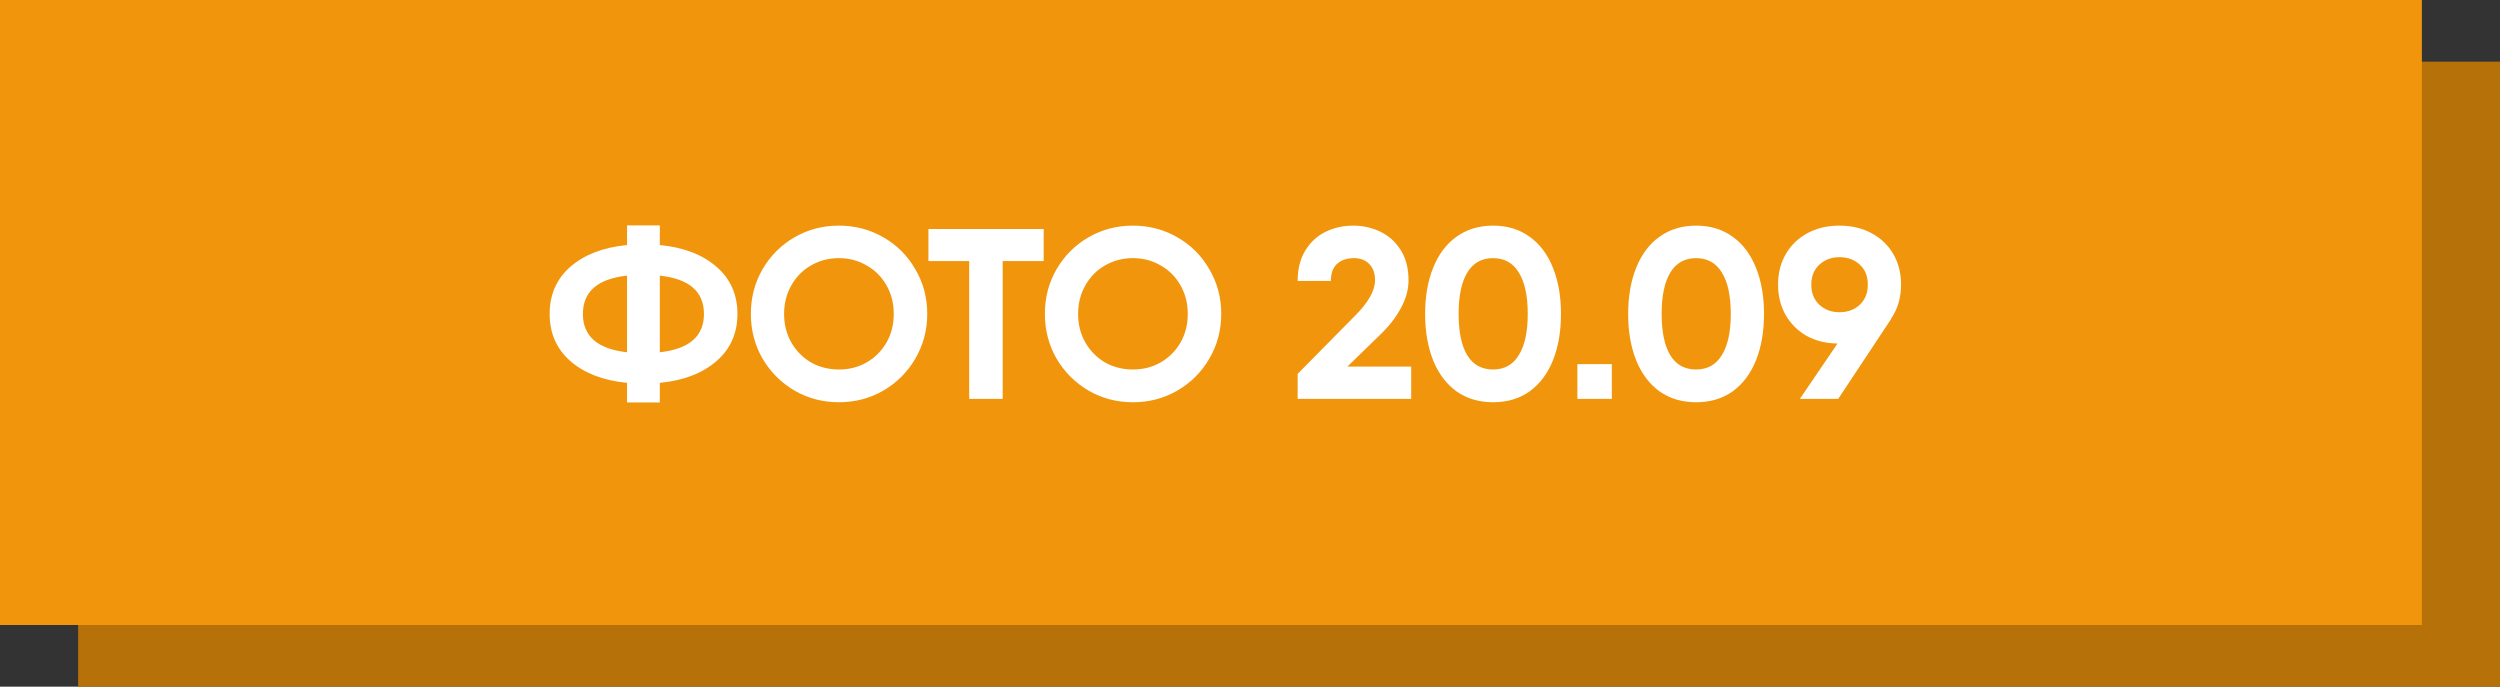
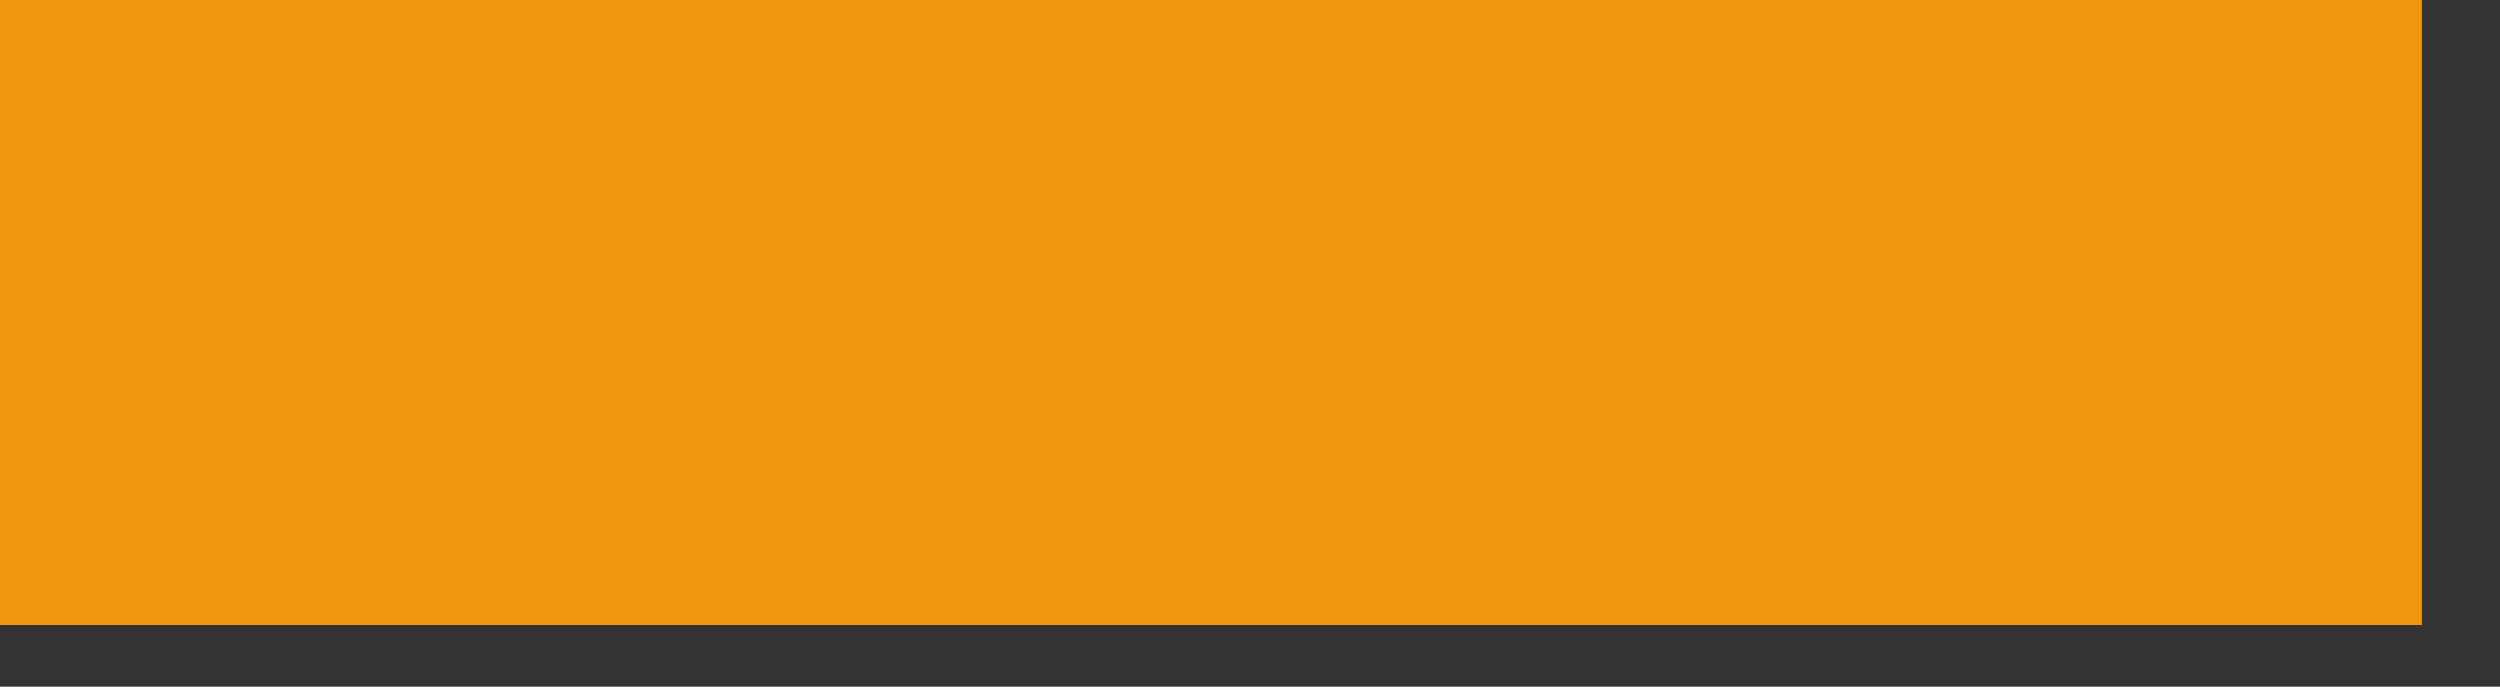
<svg xmlns="http://www.w3.org/2000/svg" width="608" height="167" viewBox="0 0 608 167" fill="none">
  <rect x="0" y="0" width="608" height="167" fill="#333333" stroke="none" />
-   <rect x="19" y="15" width="589" height="152" fill="#B77109" />
  <rect width="589" height="152" fill="#F1960C" />
-   <path d="M179.345 76.35C179.345 81.07 177.634 84.905 174.212 87.855C170.79 90.805 166.207 92.555 160.465 93.106V97.885H152.5V93.106C146.757 92.555 142.175 90.805 138.753 87.855C135.37 84.905 133.679 81.07 133.679 76.35C133.679 71.63 135.37 67.795 138.753 64.845C142.175 61.895 146.757 60.145 152.5 59.594V54.815H160.465V59.594C166.207 60.145 170.79 61.895 174.212 64.845C177.634 67.795 179.345 71.63 179.345 76.35ZM141.762 76.35C141.762 81.778 145.341 84.885 152.5 85.672V67.028C145.341 67.815 141.762 70.922 141.762 76.35ZM160.465 85.672C167.623 84.885 171.203 81.778 171.203 76.35C171.203 70.922 167.623 67.815 160.465 67.028V85.672ZM204.027 97.826C200.093 97.826 196.494 96.882 193.23 94.994C189.965 93.067 187.369 90.471 185.442 87.206C183.554 83.902 182.61 80.283 182.61 76.35C182.61 72.377 183.554 68.759 185.442 65.494C187.369 62.19 189.965 59.594 193.23 57.706C196.494 55.818 200.093 54.874 204.027 54.874C207.96 54.874 211.559 55.818 214.824 57.706C218.128 59.594 220.724 62.19 222.612 65.494C224.539 68.759 225.503 72.377 225.503 76.35C225.503 80.283 224.539 83.902 222.612 87.206C220.724 90.471 218.128 93.067 214.824 94.994C211.559 96.882 207.96 97.826 204.027 97.826ZM204.027 89.861C206.505 89.861 208.747 89.291 210.753 88.15C212.798 86.97 214.411 85.357 215.591 83.312C216.771 81.267 217.361 78.946 217.361 76.35C217.361 73.754 216.771 71.433 215.591 69.388C214.411 67.303 212.798 65.691 210.753 64.55C208.747 63.37 206.505 62.78 204.027 62.78C201.549 62.78 199.287 63.37 197.242 64.55C195.236 65.691 193.643 67.303 192.463 69.388C191.283 71.433 190.693 73.754 190.693 76.35C190.693 78.946 191.283 81.267 192.463 83.312C193.643 85.357 195.236 86.97 197.242 88.15C199.287 89.291 201.549 89.861 204.027 89.861ZM253.82 63.488H243.849V97H235.707V63.488H225.795V55.7H243.849H253.82V63.488ZM275.53 97.826C271.596 97.826 267.997 96.882 264.733 94.994C261.468 93.067 258.872 90.471 256.945 87.206C255.057 83.902 254.113 80.283 254.113 76.35C254.113 72.377 255.057 68.759 256.945 65.494C258.872 62.19 261.468 59.594 264.733 57.706C267.997 55.818 271.596 54.874 275.53 54.874C279.463 54.874 283.062 55.818 286.327 57.706C289.631 59.594 292.227 62.19 294.115 65.494C296.042 68.759 297.006 72.377 297.006 76.35C297.006 80.283 296.042 83.902 294.115 87.206C292.227 90.471 289.631 93.067 286.327 94.994C283.062 96.882 279.463 97.826 275.53 97.826ZM275.53 89.861C278.008 89.861 280.25 89.291 282.256 88.15C284.301 86.97 285.914 85.357 287.094 83.312C288.274 81.267 288.864 78.946 288.864 76.35C288.864 73.754 288.274 71.433 287.094 69.388C285.914 67.303 284.301 65.691 282.256 64.55C280.25 63.37 278.008 62.78 275.53 62.78C273.052 62.78 270.79 63.37 268.745 64.55C266.739 65.691 265.146 67.303 263.966 69.388C262.786 71.433 262.196 73.754 262.196 76.35C262.196 78.946 262.786 81.267 263.966 83.312C265.146 85.357 266.739 86.97 268.745 88.15C270.79 89.291 273.052 89.861 275.53 89.861ZM315.59 90.923L329.573 76.763C332.798 73.538 334.411 70.666 334.411 68.149C334.411 66.458 333.939 65.14 332.995 64.196C332.09 63.252 330.851 62.78 329.278 62.78C327.547 62.78 326.171 63.252 325.148 64.196C324.165 65.101 323.673 66.477 323.673 68.326H315.59C315.59 65.376 316.219 62.898 317.478 60.892C318.737 58.847 320.389 57.332 322.434 56.349C324.479 55.366 326.702 54.874 329.101 54.874C331.461 54.874 333.664 55.366 335.709 56.349C337.754 57.332 339.406 58.827 340.665 60.833C341.924 62.839 342.553 65.278 342.553 68.149C342.553 70.391 341.943 72.633 340.724 74.875C339.544 77.078 337.971 79.143 336.004 81.07L327.685 89.153H343.202V97H315.59V90.923ZM363.111 97.826C359.689 97.826 356.719 96.941 354.202 95.171C351.724 93.362 349.836 90.844 348.538 87.619C347.24 84.354 346.591 80.598 346.591 76.35C346.591 72.102 347.24 68.365 348.538 65.14C349.836 61.875 351.724 59.358 354.202 57.588C356.719 55.779 359.689 54.874 363.111 54.874C366.572 54.874 369.542 55.779 372.02 57.588C374.498 59.358 376.386 61.875 377.684 65.14C378.982 68.365 379.631 72.102 379.631 76.35C379.631 80.598 378.982 84.354 377.684 87.619C376.386 90.844 374.498 93.362 372.02 95.171C369.542 96.941 366.572 97.826 363.111 97.826ZM363.111 89.861C365.864 89.861 367.949 88.701 369.365 86.38C370.82 84.059 371.548 80.716 371.548 76.35C371.548 71.945 370.82 68.582 369.365 66.261C367.949 63.94 365.864 62.78 363.111 62.78C360.358 62.78 358.273 63.94 356.857 66.261C355.441 68.582 354.733 71.945 354.733 76.35C354.733 80.755 355.441 84.118 356.857 86.439C358.273 88.72 360.358 89.861 363.111 89.861ZM383.62 88.563H391.998V97H383.62V88.563ZM412.489 97.826C409.067 97.826 406.097 96.941 403.58 95.171C401.102 93.362 399.214 90.844 397.916 87.619C396.618 84.354 395.969 80.598 395.969 76.35C395.969 72.102 396.618 68.365 397.916 65.14C399.214 61.875 401.102 59.358 403.58 57.588C406.097 55.779 409.067 54.874 412.489 54.874C415.95 54.874 418.92 55.779 421.398 57.588C423.876 59.358 425.764 61.875 427.062 65.14C428.36 68.365 429.009 72.102 429.009 76.35C429.009 80.598 428.36 84.354 427.062 87.619C425.764 90.844 423.876 93.362 421.398 95.171C418.92 96.941 415.95 97.826 412.489 97.826ZM412.489 89.861C415.242 89.861 417.327 88.701 418.743 86.38C420.198 84.059 420.926 80.716 420.926 76.35C420.926 71.945 420.198 68.582 418.743 66.261C417.327 63.94 415.242 62.78 412.489 62.78C409.735 62.78 407.651 63.94 406.235 66.261C404.819 68.582 404.111 71.945 404.111 76.35C404.111 80.755 404.819 84.118 406.235 86.439C407.651 88.72 409.735 89.861 412.489 89.861ZM462.337 69.211C462.337 72.397 461.511 75.19 459.859 77.589H459.918L447.056 97H437.734L446.879 83.548C444.047 83.509 441.53 82.879 439.327 81.66C437.164 80.401 435.472 78.71 434.253 76.586C433.034 74.423 432.424 71.964 432.424 69.211C432.424 66.418 433.053 63.94 434.312 61.777C435.571 59.614 437.321 57.922 439.563 56.703C441.844 55.484 444.44 54.874 447.351 54.874C450.301 54.874 452.897 55.484 455.139 56.703C457.42 57.922 459.19 59.614 460.449 61.777C461.708 63.94 462.337 66.418 462.337 69.211ZM440.507 69.211C440.507 71.256 441.156 72.889 442.454 74.108C443.791 75.327 445.424 75.937 447.351 75.937C449.357 75.937 451.009 75.327 452.307 74.108C453.605 72.889 454.254 71.256 454.254 69.211C454.254 67.166 453.605 65.553 452.307 64.373C451.009 63.154 449.357 62.544 447.351 62.544C445.424 62.544 443.791 63.154 442.454 64.373C441.156 65.592 440.507 67.205 440.507 69.211Z" fill="white" />
</svg>